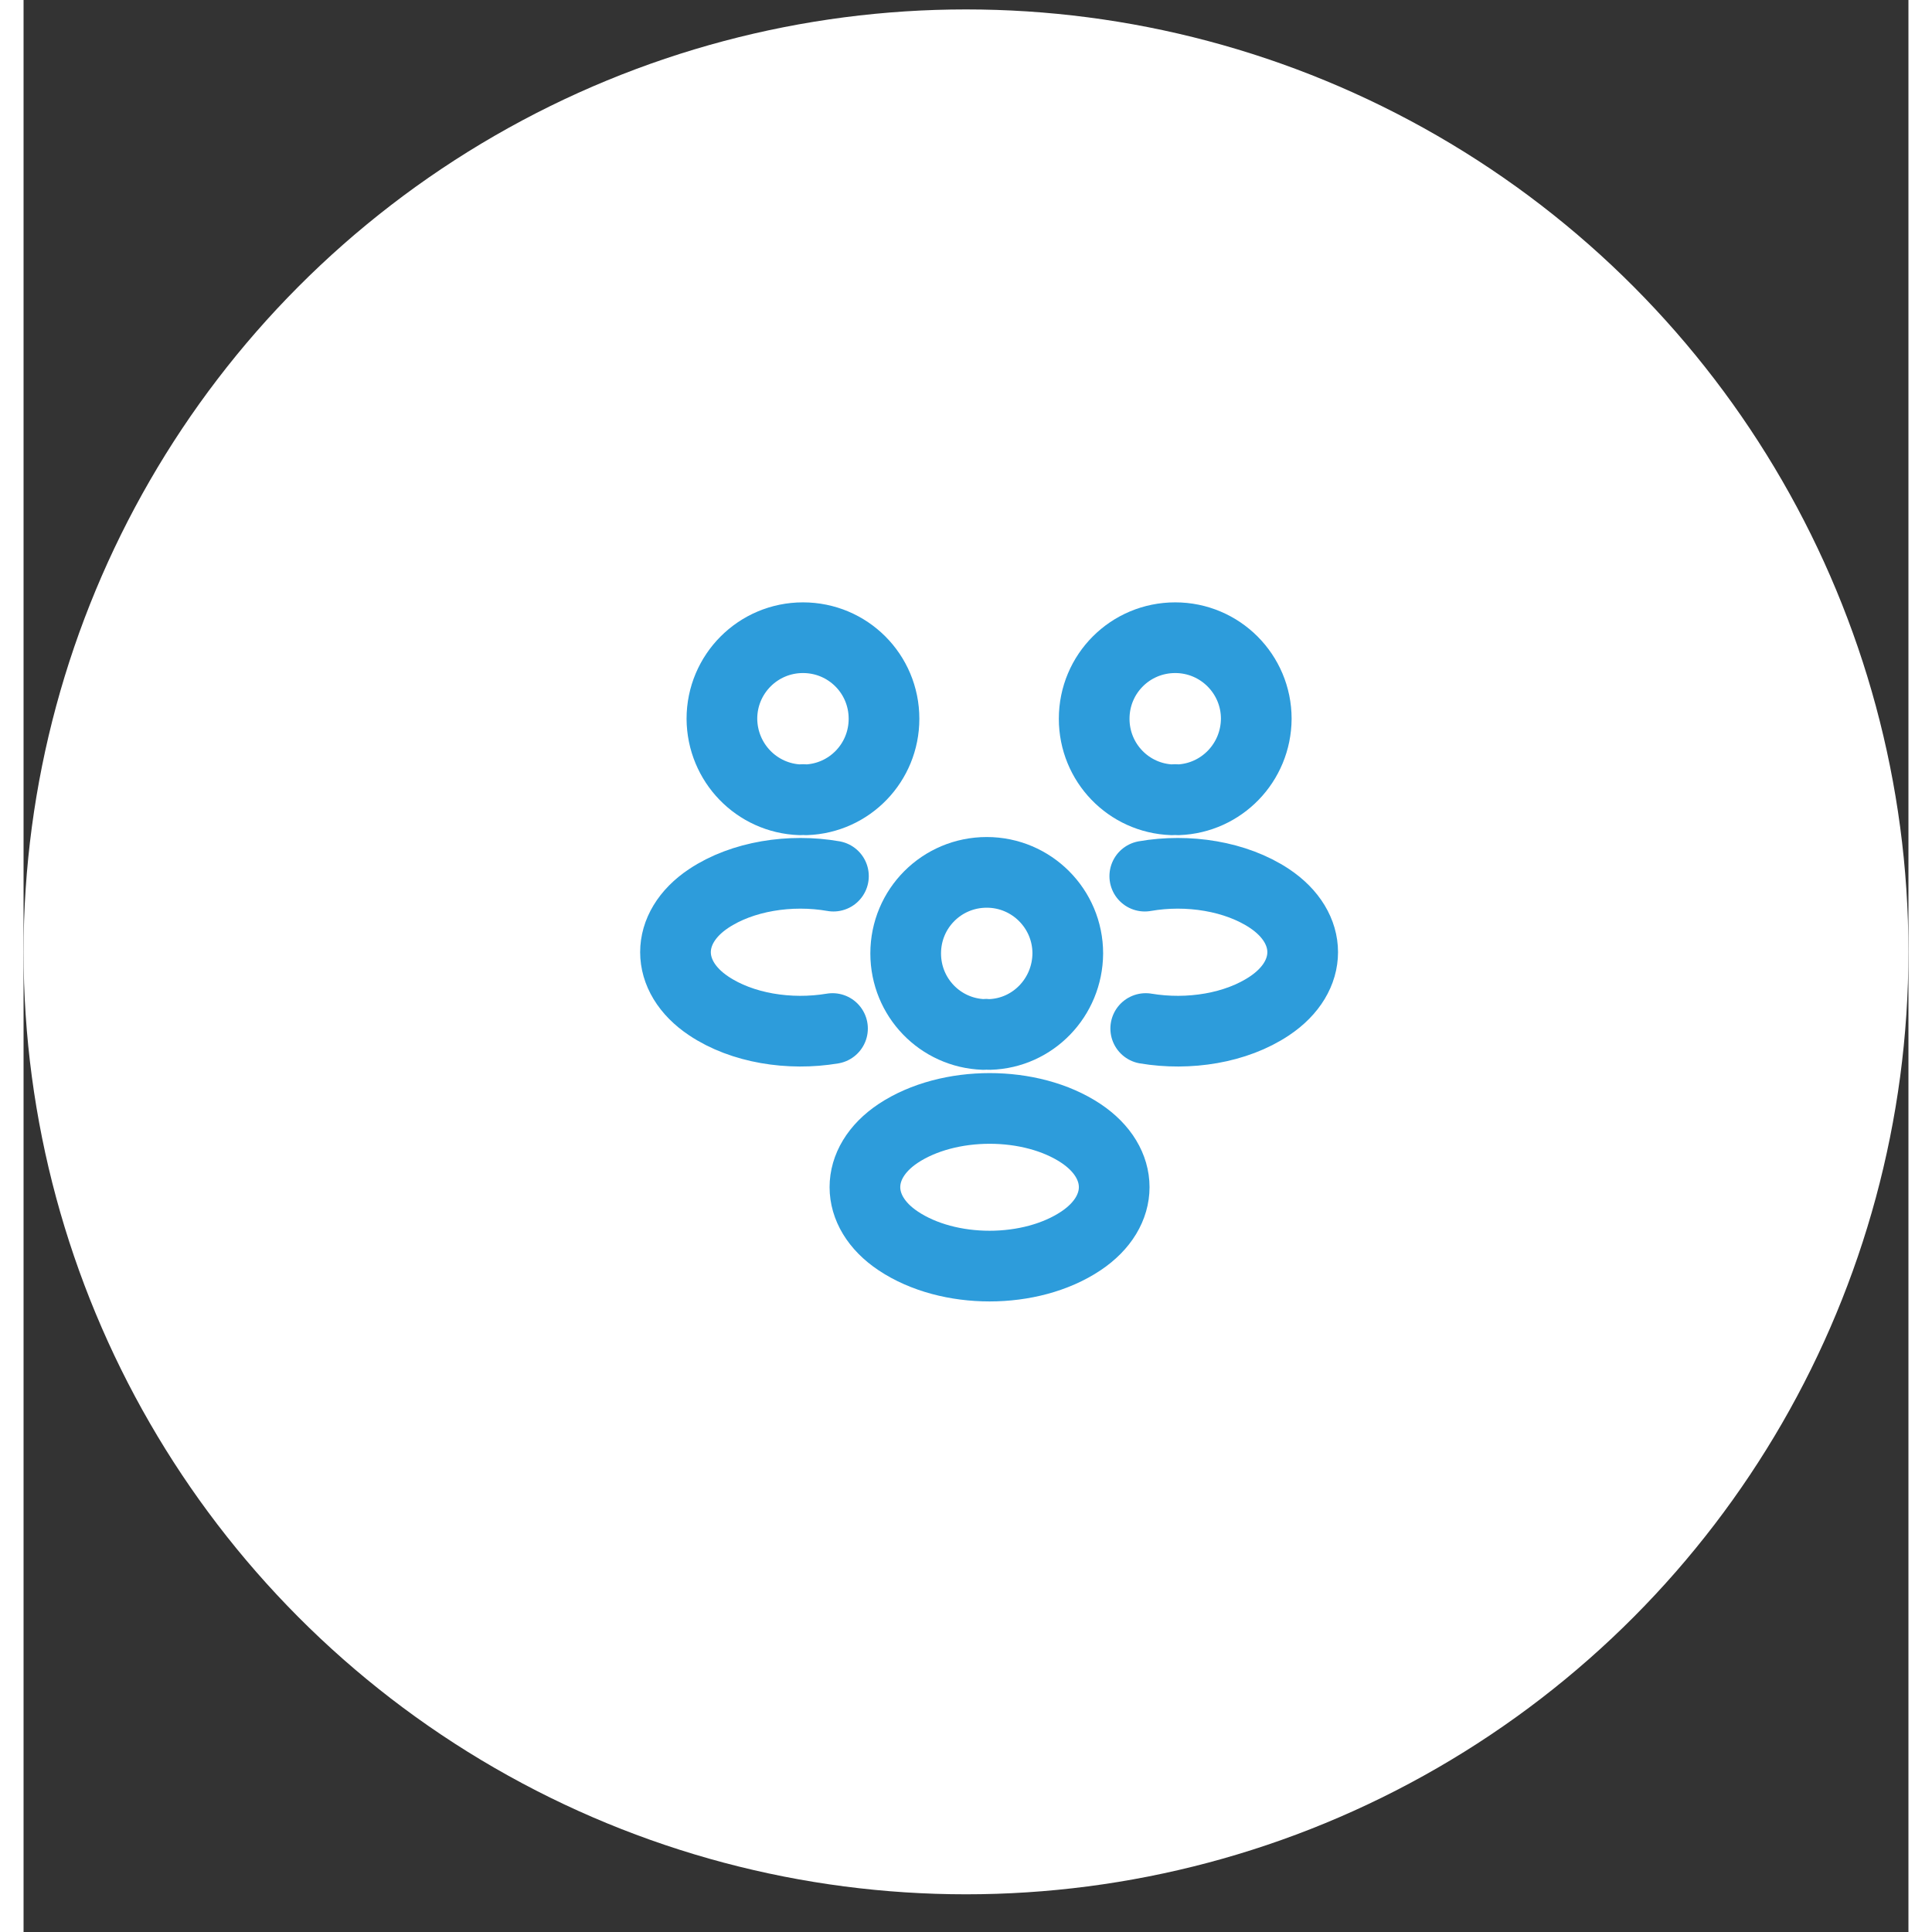
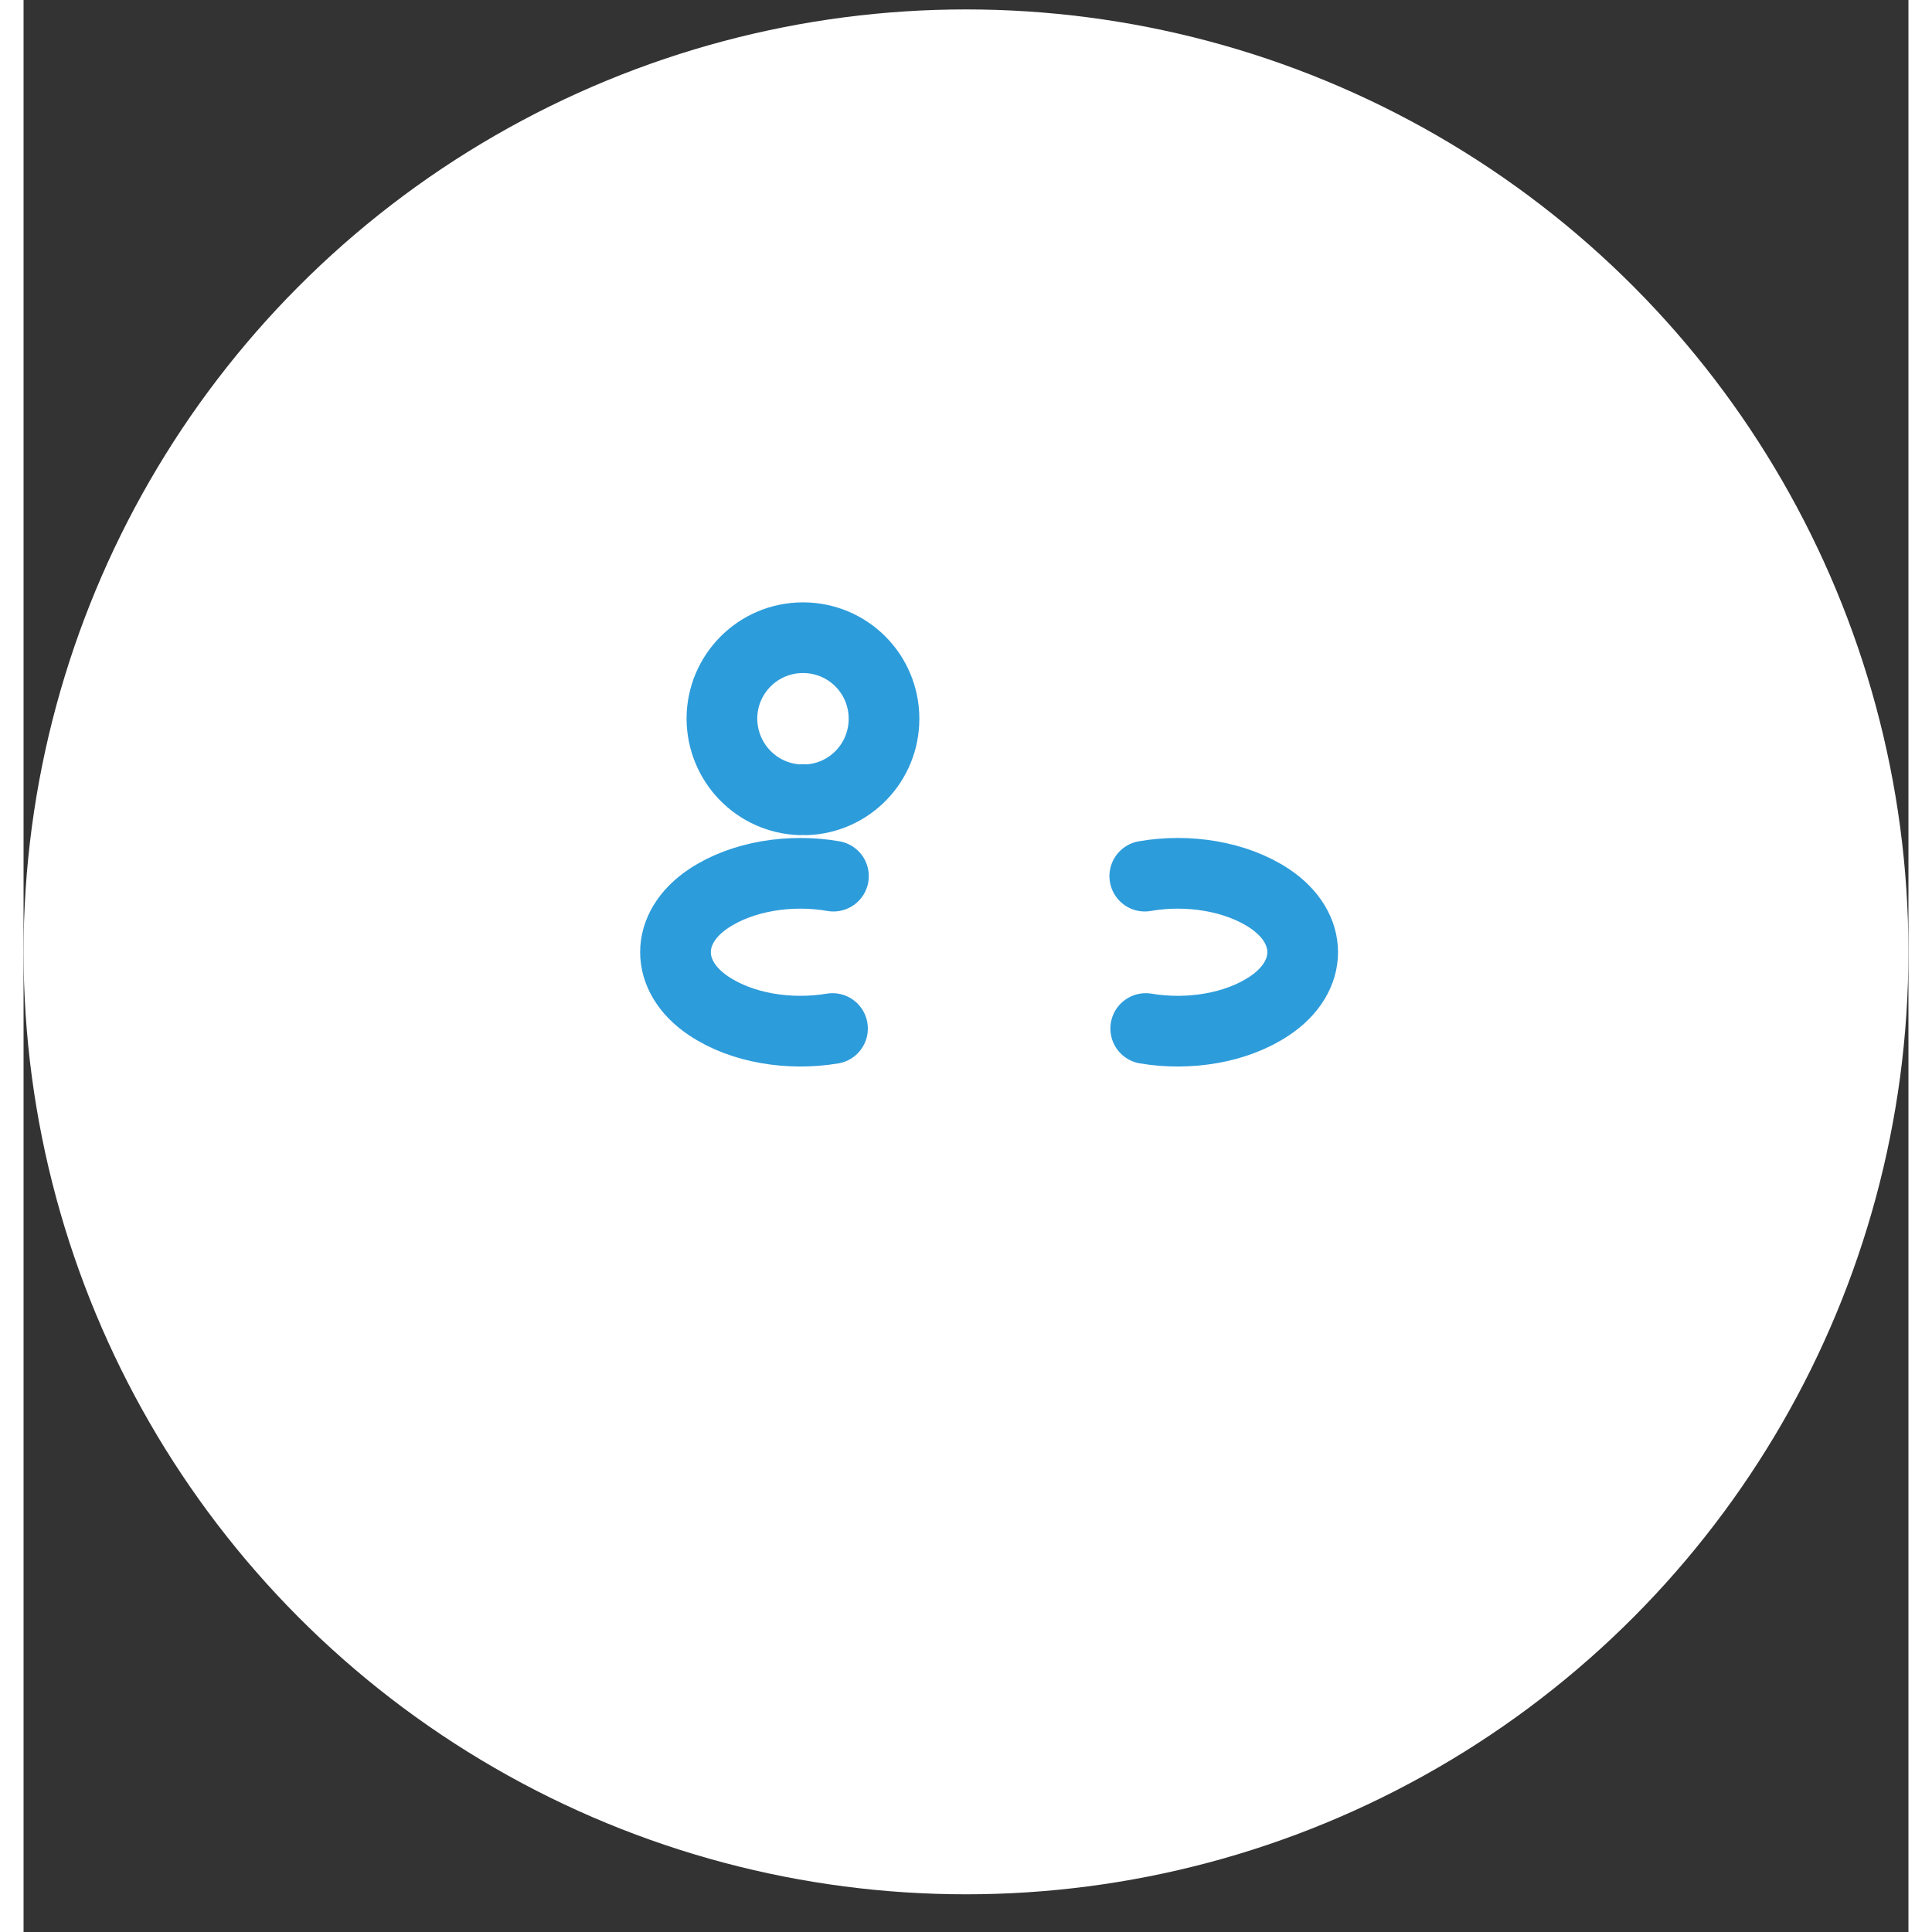
<svg xmlns="http://www.w3.org/2000/svg" width="40" height="40" viewBox="0 0 40 41" fill="none">
  <rect x="0" y="0" width="40" height="41" fill="#333333" stroke="none" />
  <circle cx="20" cy="20.2" r="20" fill="white" />
-   <path d="M24.5 16.973C24.46 16.966 24.413 16.966 24.373 16.973C23.453 16.94 22.72 16.186 22.72 15.253C22.72 14.3 23.487 13.533 24.44 13.533C25.393 13.533 26.16 14.306 26.16 15.253C26.154 16.186 25.42 16.94 24.5 16.973Z" stroke="#2D9CDB" stroke-width="1.5" stroke-linecap="round" stroke-linejoin="round" />
  <path d="M23.814 21.827C24.727 21.98 25.733 21.82 26.44 21.347C27.38 20.72 27.38 19.693 26.44 19.067C25.727 18.593 24.707 18.433 23.794 18.593" stroke="#2D9CDB" stroke-width="1.5" stroke-linecap="round" stroke-linejoin="round" />
  <path d="M16.48 16.973C16.52 16.966 16.567 16.966 16.607 16.973C17.526 16.94 18.26 16.186 18.26 15.253C18.26 14.3 17.493 13.533 16.54 13.533C15.586 13.533 14.82 14.306 14.82 15.253C14.826 16.186 15.56 16.94 16.48 16.973Z" stroke="#2D9CDB" stroke-width="1.5" stroke-linecap="round" stroke-linejoin="round" />
  <path d="M17.167 21.827C16.253 21.98 15.247 21.82 14.54 21.347C13.6 20.72 13.6 19.693 14.54 19.067C15.253 18.593 16.273 18.433 17.187 18.593" stroke="#2D9CDB" stroke-width="1.5" stroke-linecap="round" stroke-linejoin="round" />
-   <path d="M20.5 21.953C20.46 21.947 20.413 21.947 20.373 21.953C19.453 21.92 18.72 21.166 18.72 20.233C18.72 19.28 19.487 18.513 20.44 18.513C21.393 18.513 22.16 19.287 22.16 20.233C22.154 21.166 21.42 21.927 20.5 21.953Z" stroke="#2D9CDB" stroke-width="1.5" stroke-linecap="round" stroke-linejoin="round" />
-   <path d="M18.56 24.053C17.62 24.68 17.62 25.706 18.56 26.333C19.627 27.047 21.373 27.047 22.44 26.333C23.38 25.706 23.38 24.68 22.44 24.053C21.38 23.346 19.627 23.346 18.56 24.053Z" stroke="#2D9CDB" stroke-width="1.5" stroke-linecap="round" stroke-linejoin="round" />
</svg>